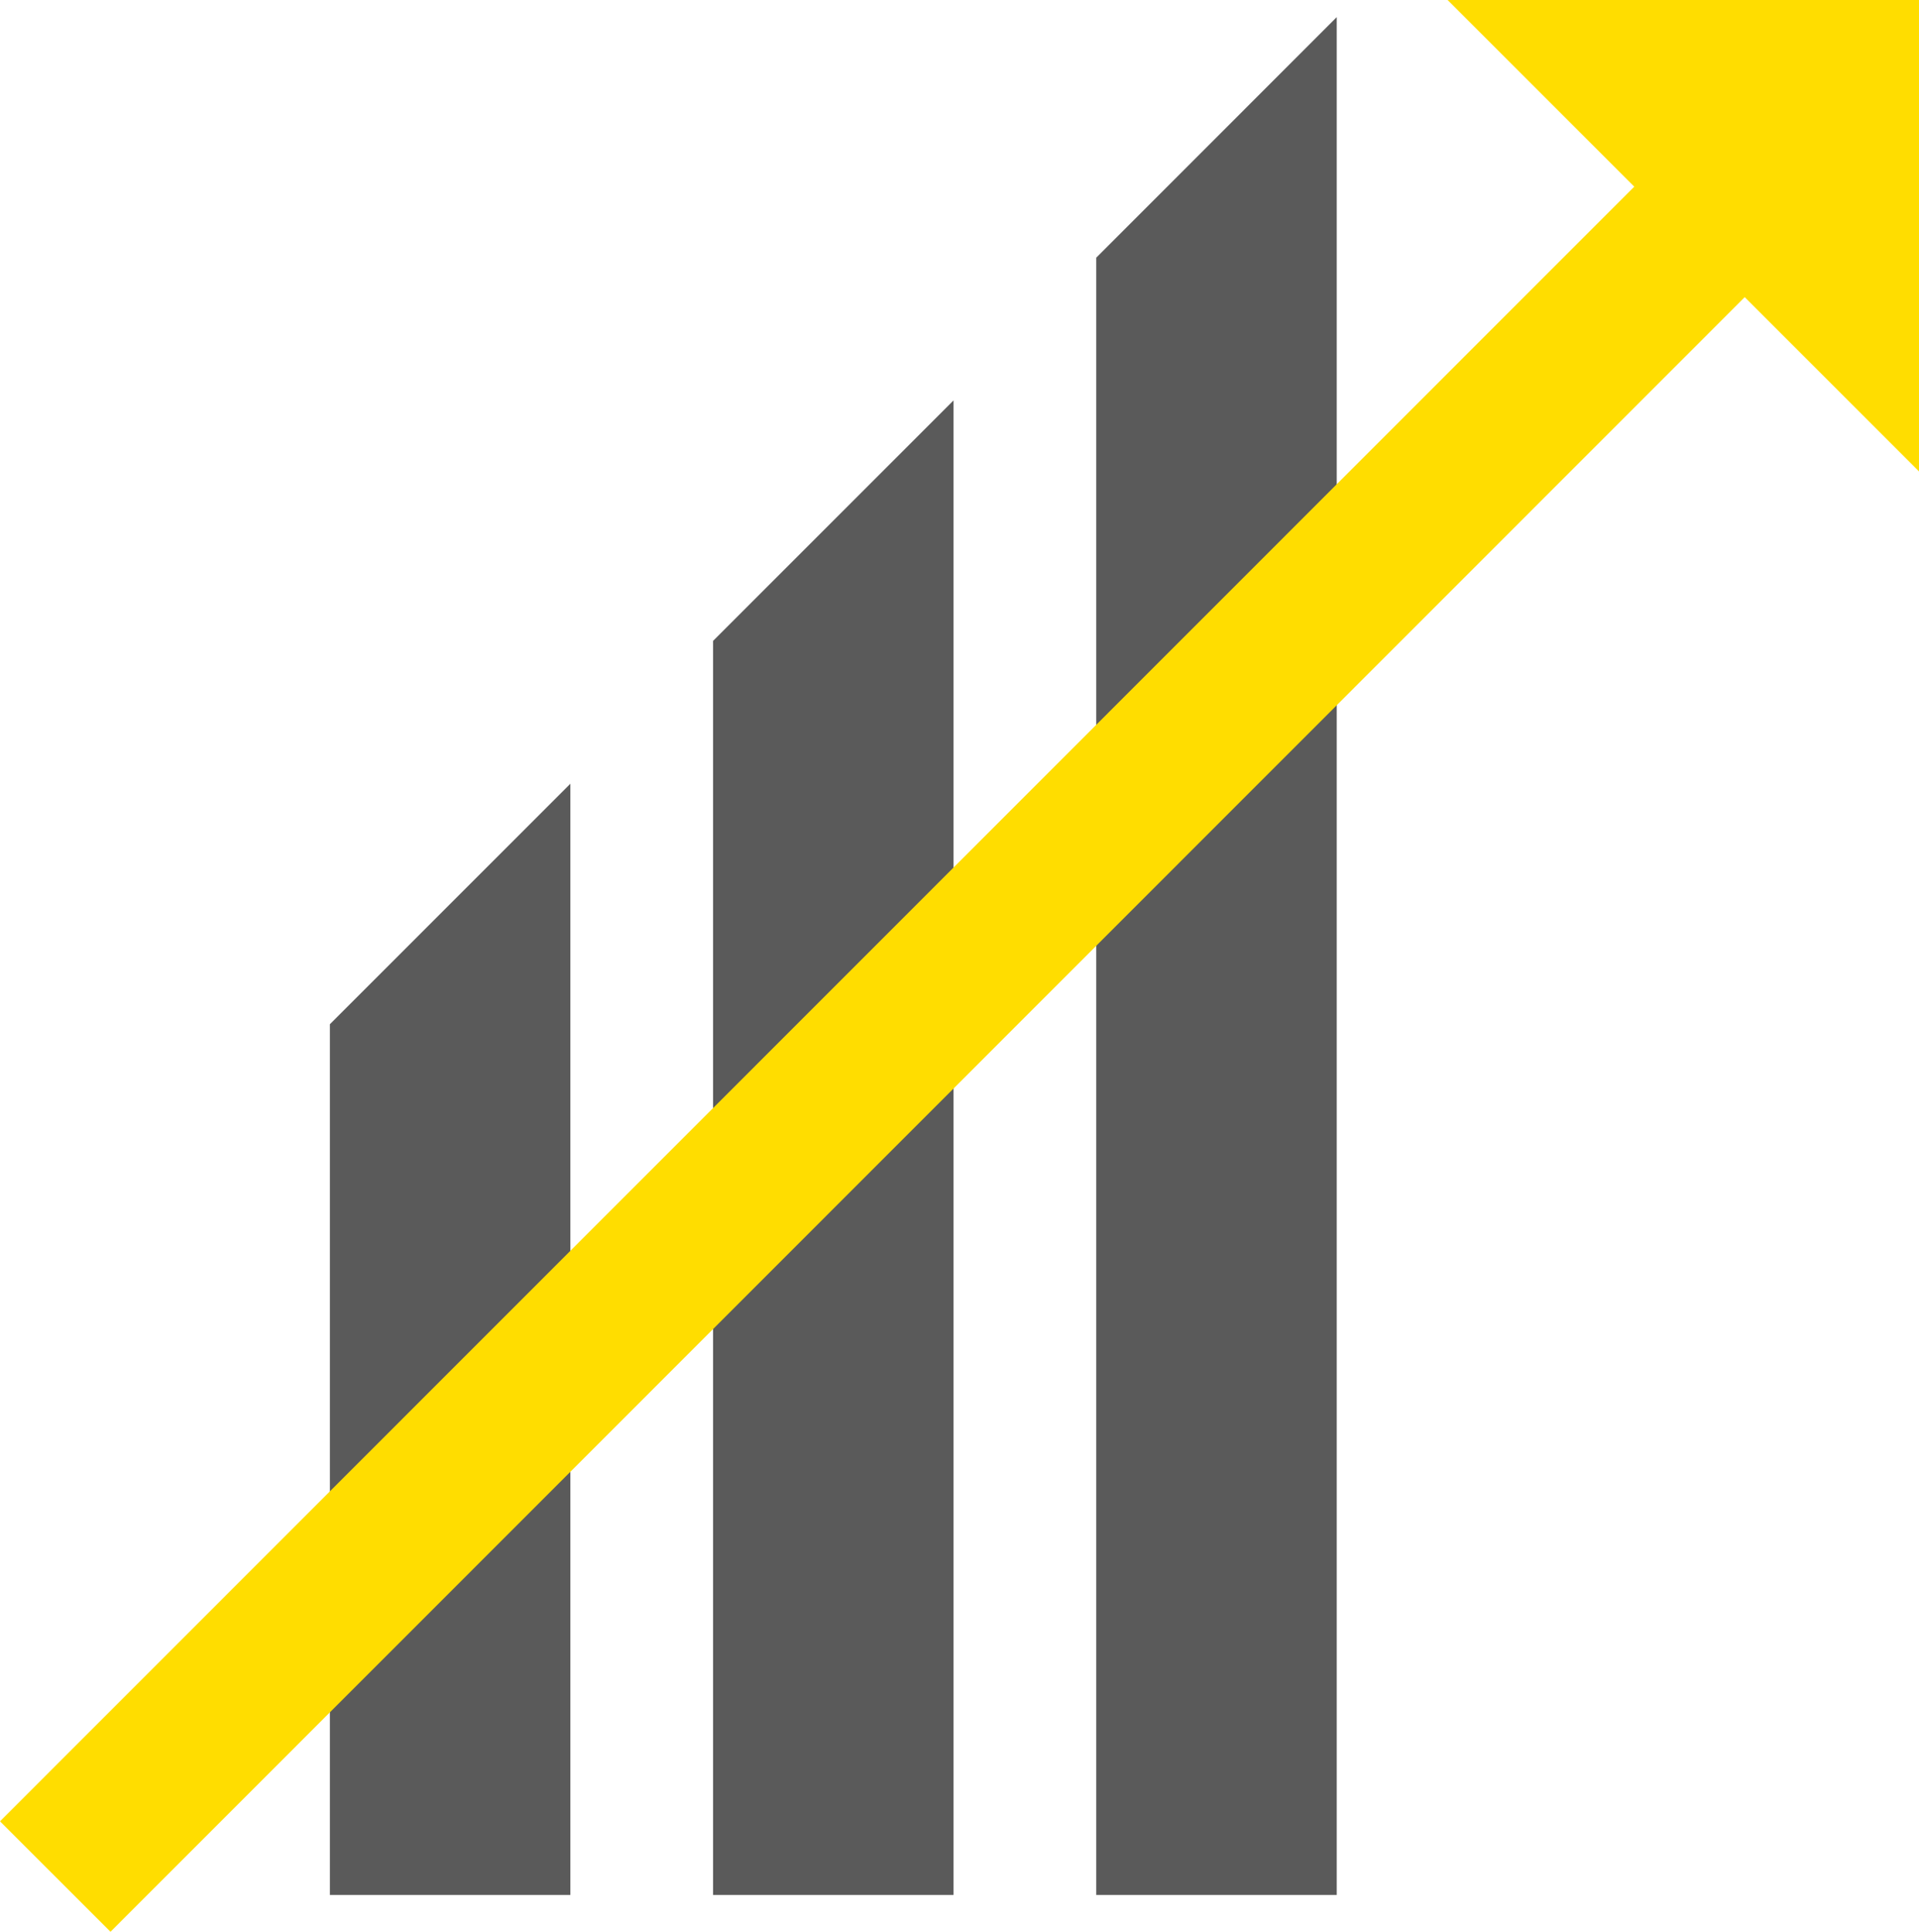
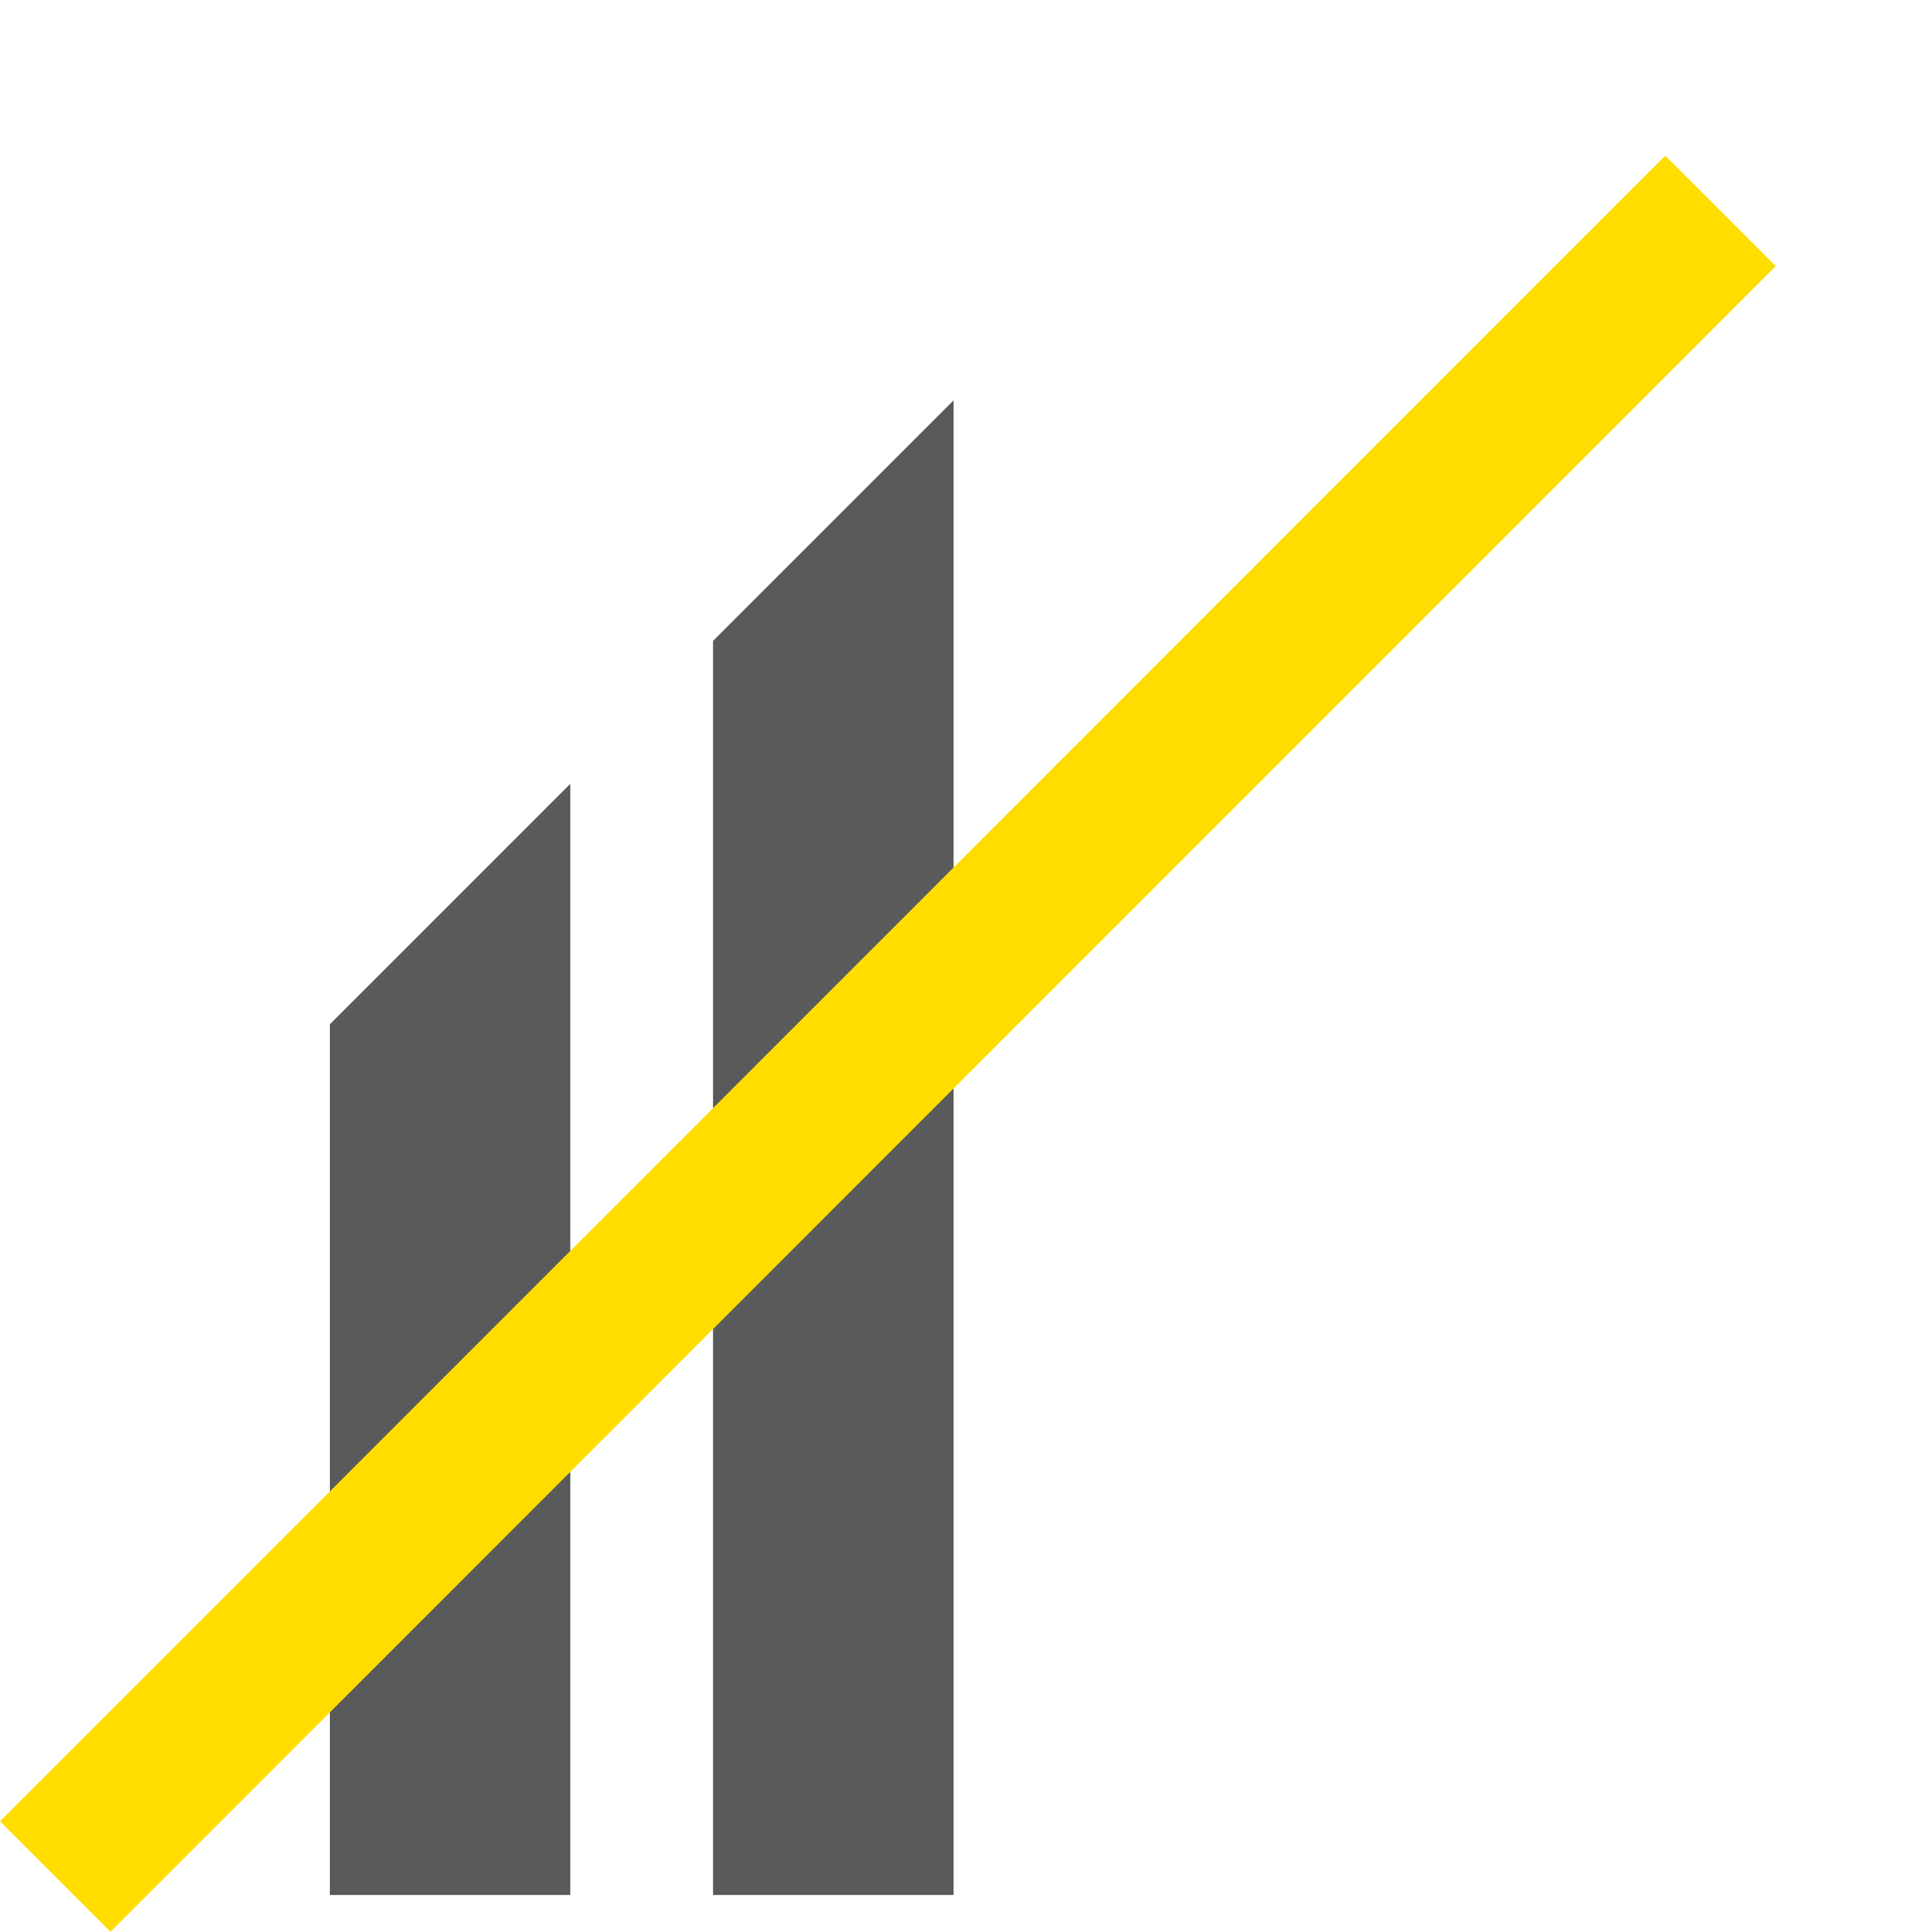
<svg xmlns="http://www.w3.org/2000/svg" width="184.102" height="185.334" viewBox="0 0 184.102 185.334">
  <g id="レイヤー_2" data-name="レイヤー 2">
    <g id="base">
      <g>
        <polygon points="54.718 181.801 31.647 181.801 31.647 98.265 54.718 75.19 54.718 181.801" fill="#5a5a5a" />
-         <polygon points="128.241 181.801 105.17 181.801 105.17 24.722 128.241 1.644 128.241 181.801" fill="#5a5a5a" />
        <polygon points="91.479 181.801 68.409 181.801 68.409 61.487 91.479 38.414 91.479 181.801" fill="#5a5a5a" />
        <line x1="5.3" y1="180.035" x2="165.061" y2="20.228" fill="none" stroke="#fd0" stroke-linejoin="round" stroke-width="14.989" />
-         <polygon points="138.877 0 184.102 0 184.102 45.226 138.877 0" fill="#fd0" />
      </g>
    </g>
  </g>
</svg>